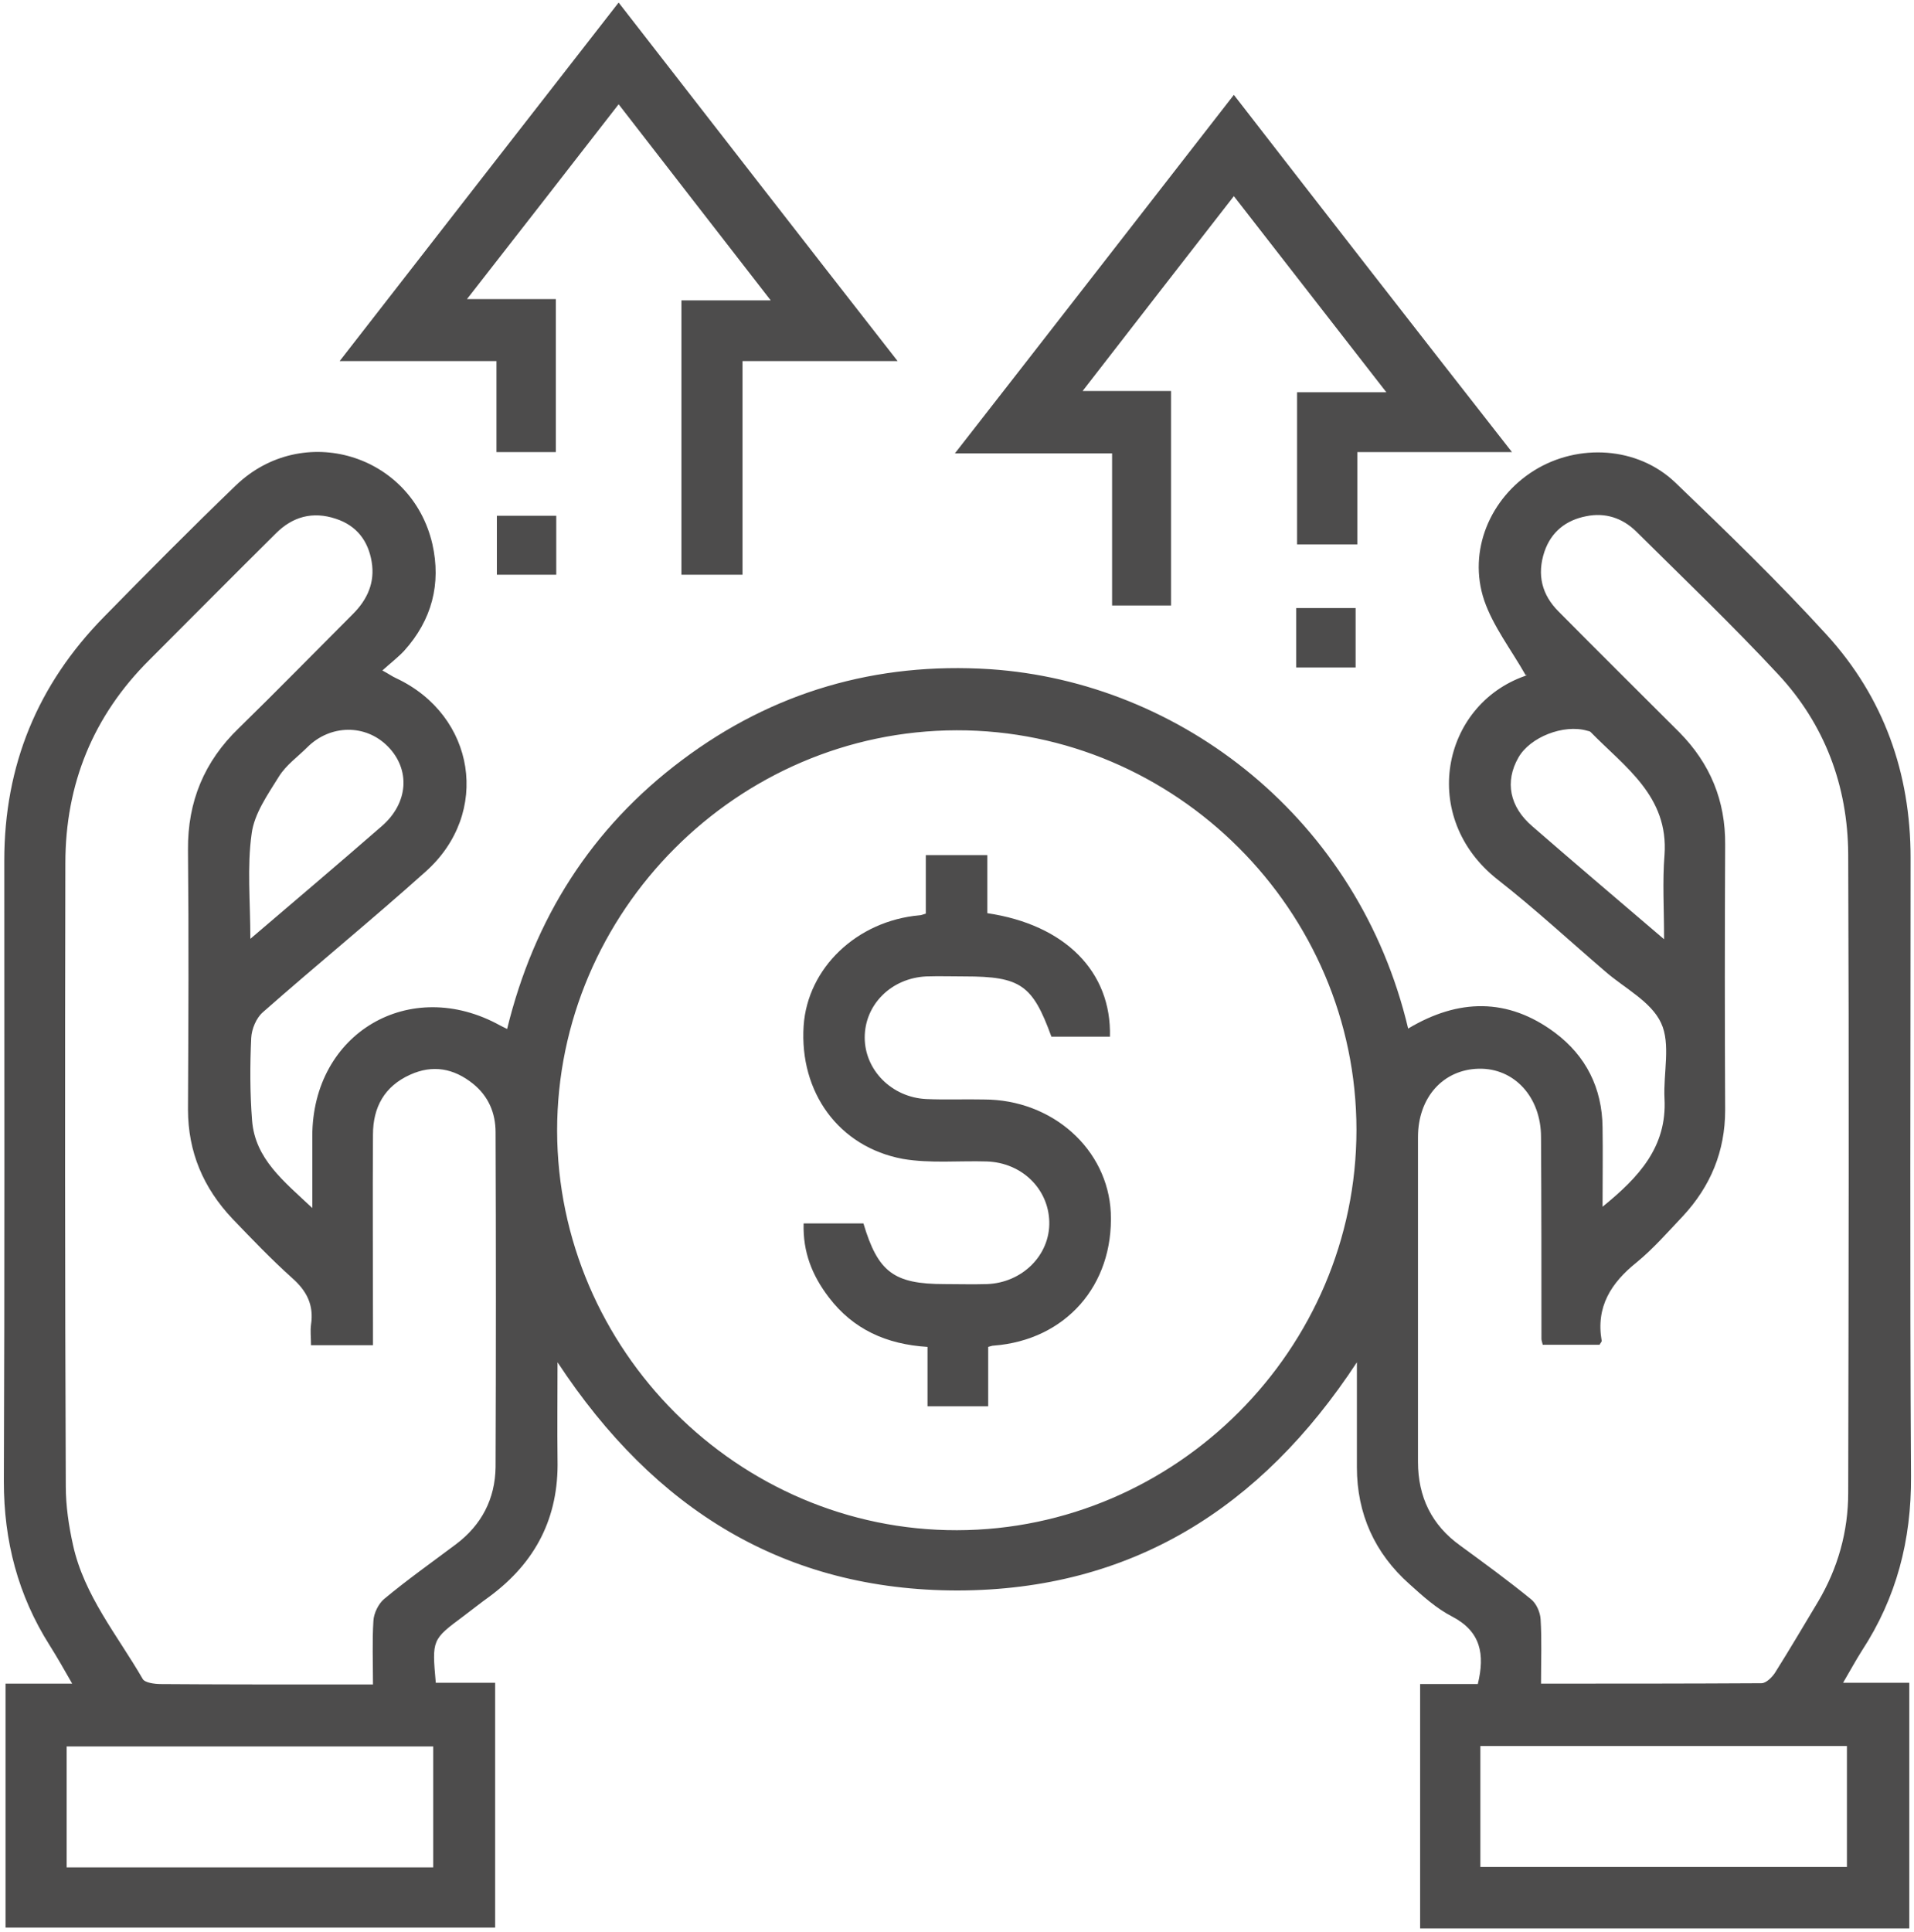
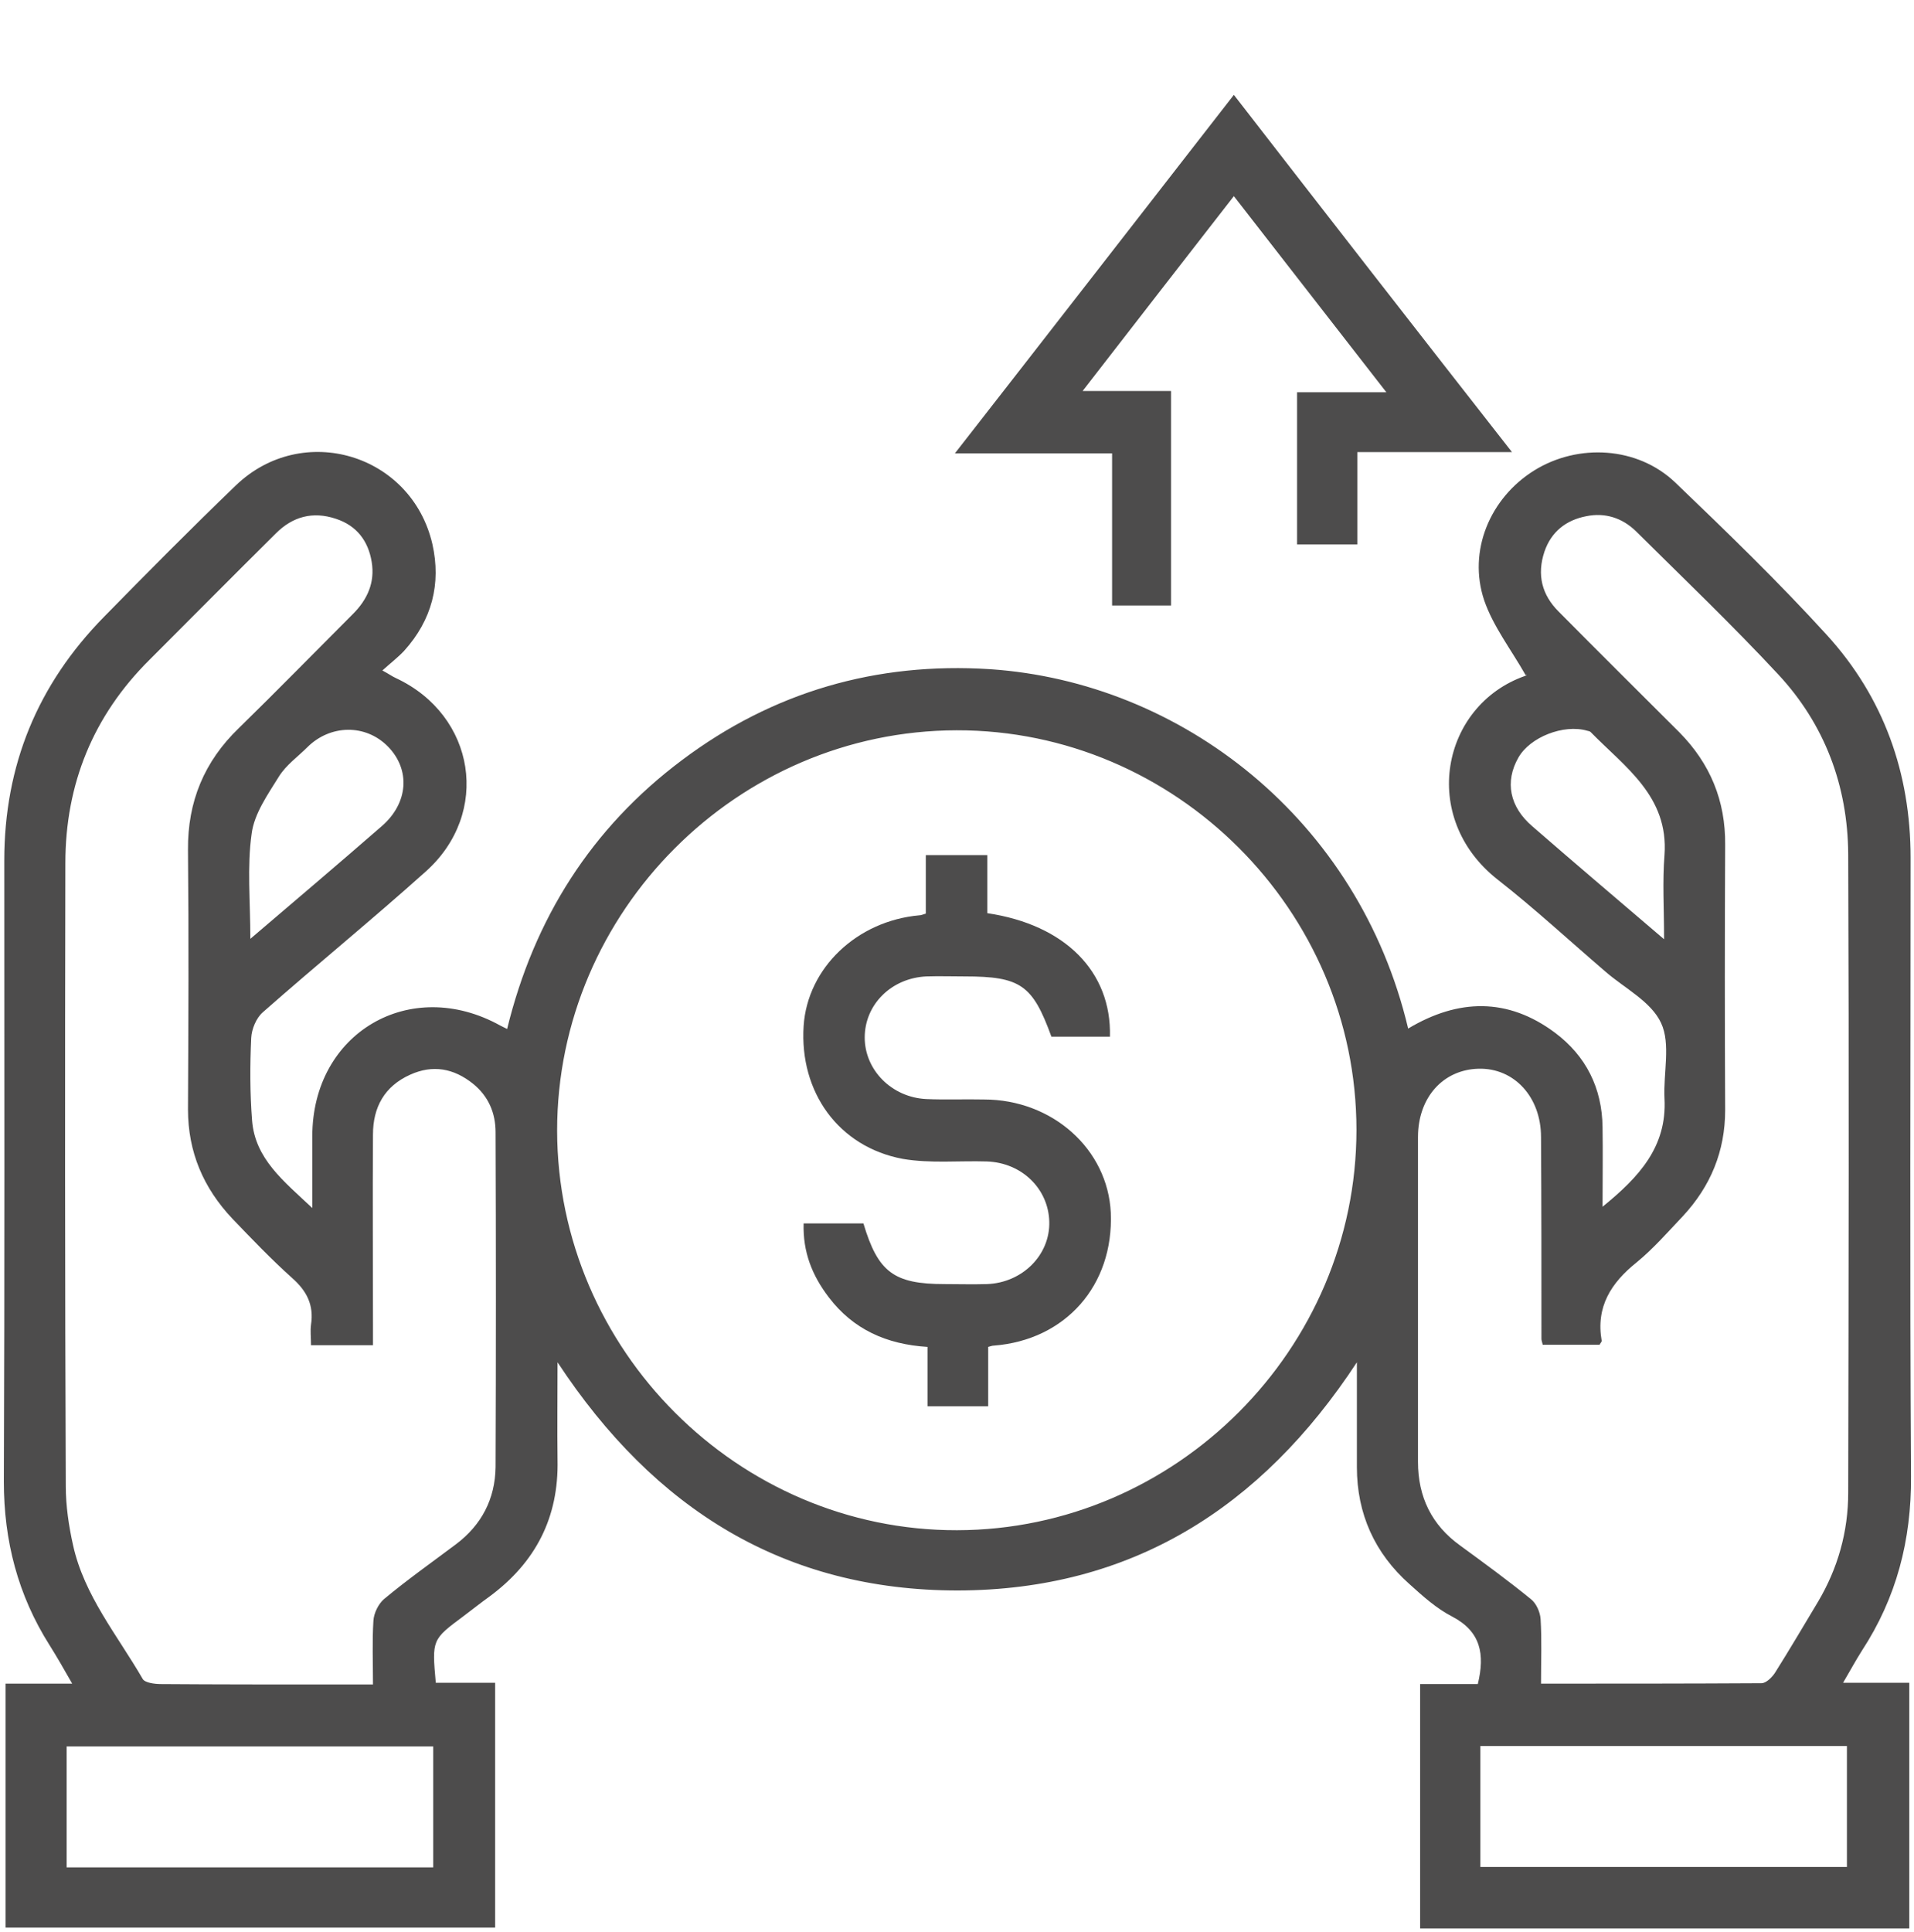
<svg xmlns="http://www.w3.org/2000/svg" width="107px" height="108px" viewBox="0 0 107 108">
  <title>icn_wealth_management</title>
  <desc>Created with Sketch.</desc>
  <g id="Page-1" stroke="none" stroke-width="1" fill="none" fill-rule="evenodd">
    <g id="industrias---Banca" transform="translate(-694, -2509)" fill="#4D4C4C" fill-rule="nonzero">
      <g id="Group-5" transform="translate(-7, 2431)">
        <g id="Group-3" transform="translate(7, 0)">
          <g id="Group" transform="translate(127, 78)">
            <g id="icn_wealth_management" transform="translate(567, 0)">
              <path d="M78.721,57.489 C81.516,55.817 84.286,55.745 86.938,57.727 C88.657,59.017 89.565,60.808 89.589,63.006 C89.612,64.439 89.589,65.848 89.589,67.448 C91.619,65.8 93.195,64.104 93.052,61.406 C92.98,59.973 93.41,58.348 92.861,57.178 C92.311,55.984 90.831,55.244 89.756,54.312 C87.75,52.592 85.791,50.777 83.713,49.153 C79.319,45.69 80.584,39.432 85.242,37.784 C85.337,37.76 85.409,37.665 85.29,37.737 C84.477,36.304 83.474,35.014 82.973,33.557 C82.041,30.786 83.307,27.825 85.767,26.296 C88.227,24.768 91.547,24.959 93.649,26.965 C96.539,29.735 99.429,32.53 102.128,35.492 C105.304,38.979 106.809,43.206 106.809,47.935 C106.809,59.471 106.761,71.007 106.833,82.519 C106.857,86.078 106.021,89.302 104.086,92.264 C103.752,92.789 103.441,93.362 103.035,94.055 C104.349,94.055 105.495,94.055 106.737,94.055 C106.737,98.688 106.737,103.202 106.737,107.788 C97.638,107.788 88.562,107.788 79.39,107.788 C79.39,103.274 79.39,98.76 79.39,94.127 C80.465,94.127 81.54,94.127 82.615,94.127 C83.021,92.455 82.782,91.189 81.181,90.353 C80.298,89.899 79.533,89.206 78.793,88.538 C76.858,86.818 75.855,84.621 75.855,81.994 C75.855,80.131 75.855,78.292 75.855,76.142 C70.481,84.334 63.197,88.872 53.548,88.896 C43.875,88.896 36.59,84.382 31.169,76.142 C31.169,78.124 31.145,79.868 31.169,81.588 C31.24,84.812 29.95,87.32 27.371,89.23 C26.869,89.589 26.392,89.971 25.914,90.329 C24.147,91.643 24.147,91.643 24.362,94.055 C25.436,94.055 26.535,94.055 27.681,94.055 C27.681,98.665 27.681,103.179 27.681,107.74 C18.606,107.74 9.482,107.74 0.31,107.74 C0.31,103.226 0.31,98.712 0.31,94.103 C1.481,94.103 2.651,94.103 4.036,94.103 C3.559,93.267 3.177,92.598 2.771,91.953 C1.003,89.159 0.215,86.125 0.215,82.806 C0.263,71.246 0.239,59.662 0.239,48.102 C0.239,42.776 2.102,38.262 5.804,34.488 C8.24,32.004 10.676,29.544 13.184,27.132 C16.91,23.55 23,25.365 24.171,30.404 C24.672,32.625 24.147,34.656 22.594,36.375 C22.26,36.733 21.854,37.044 21.376,37.474 C21.734,37.665 21.925,37.808 22.14,37.904 C26.583,39.982 27.467,45.451 23.788,48.723 C20.803,51.398 17.698,53.93 14.689,56.581 C14.33,56.892 14.068,57.513 14.044,58.014 C13.972,59.543 13.972,61.095 14.092,62.624 C14.259,64.773 15.859,66.015 17.459,67.52 C17.459,66.039 17.459,64.773 17.459,63.507 C17.459,57.727 22.929,54.527 27.968,57.321 C28.064,57.369 28.159,57.417 28.35,57.513 C29.855,51.35 33.055,46.287 38.119,42.49 C43.206,38.668 48.986,36.996 55.339,37.402 C66.039,38.119 75.951,45.785 78.721,57.489 Z M53.476,40.818 C41.224,40.842 31.145,50.944 31.145,63.197 C31.169,75.449 41.271,85.552 53.5,85.528 C65.752,85.504 75.831,75.402 75.831,63.149 C75.831,50.897 65.729,40.794 53.476,40.818 Z M86.245,75.163 C86.197,74.972 86.173,74.9 86.173,74.828 C86.173,71.079 86.173,67.305 86.149,63.555 C86.149,61.31 84.645,59.686 82.662,59.734 C80.68,59.781 79.271,61.334 79.271,63.555 C79.271,69.598 79.271,75.664 79.271,81.707 C79.271,83.665 80.035,85.242 81.635,86.388 C82.973,87.367 84.286,88.323 85.576,89.374 C85.887,89.612 86.102,90.114 86.125,90.496 C86.197,91.667 86.149,92.837 86.149,94.103 C90.329,94.103 94.413,94.103 98.473,94.079 C98.736,94.079 99.071,93.744 99.238,93.482 C100.05,92.192 100.838,90.854 101.626,89.541 C102.749,87.654 103.322,85.6 103.322,83.427 C103.346,71.532 103.37,59.638 103.322,47.744 C103.298,43.923 102.008,40.483 99.405,37.689 C96.849,34.942 94.127,32.339 91.452,29.688 C90.687,28.947 89.732,28.637 88.681,28.852 C87.558,29.067 86.723,29.712 86.34,30.834 C85.91,32.124 86.197,33.246 87.129,34.178 C89.374,36.447 91.643,38.692 93.888,40.937 C95.607,42.681 96.467,44.758 96.443,47.219 C96.419,52.163 96.419,57.106 96.443,62.05 C96.443,64.343 95.631,66.302 94.079,67.974 C93.243,68.857 92.431,69.789 91.499,70.553 C90.066,71.7 89.206,73.037 89.541,74.948 C89.541,74.996 89.469,75.067 89.421,75.163 C88.394,75.163 87.344,75.163 86.245,75.163 Z M17.387,75.187 C17.387,74.733 17.34,74.398 17.387,74.04 C17.555,72.942 17.149,72.153 16.337,71.437 C15.166,70.386 14.068,69.24 12.993,68.117 C11.369,66.397 10.509,64.391 10.509,62.003 C10.533,57.178 10.557,52.33 10.509,47.505 C10.485,44.806 11.417,42.561 13.351,40.698 C15.501,38.596 17.602,36.447 19.728,34.321 C20.54,33.509 20.97,32.554 20.779,31.407 C20.588,30.237 19.943,29.377 18.773,28.995 C17.483,28.565 16.36,28.876 15.429,29.807 C13.065,32.148 10.724,34.512 8.359,36.877 C5.207,40.006 3.654,43.827 3.654,48.246 C3.63,59.853 3.63,71.461 3.678,83.068 C3.678,84.167 3.845,85.29 4.084,86.364 C4.705,89.183 6.568,91.404 7.977,93.84 C8.097,94.055 8.646,94.127 9.004,94.127 C12.181,94.15 15.381,94.15 18.558,94.15 C19.298,94.15 20.039,94.15 20.851,94.15 C20.851,92.885 20.803,91.738 20.875,90.592 C20.898,90.162 21.161,89.636 21.472,89.374 C22.761,88.299 24.147,87.32 25.484,86.317 C26.917,85.242 27.681,83.785 27.705,81.994 C27.729,75.76 27.729,69.526 27.705,63.292 C27.705,62.194 27.299,61.262 26.44,60.57 C25.365,59.71 24.194,59.495 22.929,60.068 C21.496,60.713 20.851,61.883 20.851,63.412 C20.827,66.947 20.851,70.505 20.851,74.04 C20.851,74.422 20.851,74.781 20.851,75.187 C19.633,75.187 18.606,75.187 17.387,75.187 Z M24.218,97.614 C17.316,97.614 10.509,97.614 3.726,97.614 C3.726,99.93 3.726,102.152 3.726,104.373 C10.604,104.373 17.387,104.373 24.218,104.373 C24.218,102.104 24.218,99.906 24.218,97.614 Z M82.758,104.349 C89.66,104.349 96.467,104.349 103.25,104.349 C103.25,102.032 103.25,99.811 103.25,97.59 C96.372,97.59 89.589,97.59 82.758,97.59 C82.758,99.859 82.758,102.08 82.758,104.349 Z M13.996,52.473 C16.575,50.276 18.964,48.246 21.352,46.168 C22.833,44.878 22.952,43.015 21.687,41.725 C20.445,40.459 18.462,40.483 17.173,41.773 C16.647,42.298 16.002,42.752 15.596,43.397 C14.975,44.4 14.211,45.475 14.068,46.598 C13.805,48.46 13.996,50.371 13.996,52.473 Z M93.028,52.497 C93.028,50.753 92.932,49.273 93.052,47.792 C93.291,44.496 90.831,42.872 88.92,40.913 C88.872,40.865 88.8,40.865 88.729,40.842 C87.415,40.459 85.528,41.2 84.883,42.346 C84.119,43.684 84.382,45.093 85.672,46.192 C88.036,48.246 90.425,50.276 93.028,52.497 Z" id="Shape" />
-               <path d="M50.18,20.182 C47.147,20.182 44.376,20.182 41.51,20.182 C41.51,24.194 41.51,28.111 41.51,32.124 C40.34,32.124 39.265,32.124 38.095,32.124 C38.095,27.06 38.095,21.949 38.095,16.79 C39.671,16.79 41.248,16.79 43.087,16.79 C40.197,13.065 37.45,9.53 34.584,5.828 C31.766,9.458 28.995,13.017 26.105,16.719 C27.873,16.719 29.425,16.719 31.073,16.719 C31.073,19.609 31.073,22.403 31.073,25.269 C29.998,25.269 28.947,25.269 27.753,25.269 C27.753,23.621 27.753,21.973 27.753,20.182 C24.839,20.182 22.045,20.182 18.988,20.182 C24.242,13.423 29.353,6.855 34.584,0.143 C39.767,6.807 44.878,13.399 50.18,20.182 Z" id="Path" />
              <path d="M68.977,5.302 C74.16,11.99 79.271,18.558 84.525,25.269 C81.588,25.269 78.793,25.269 75.879,25.269 C75.879,27.06 75.879,28.708 75.879,30.428 C74.709,30.428 73.634,30.428 72.512,30.428 C72.512,27.634 72.512,24.815 72.512,21.925 C74.088,21.925 75.64,21.925 77.503,21.925 C74.59,18.176 71.843,14.641 68.977,10.963 C66.135,14.617 63.388,18.152 60.522,21.854 C62.289,21.854 63.842,21.854 65.466,21.854 C65.466,25.89 65.466,29.831 65.466,33.844 C64.415,33.844 63.34,33.844 62.17,33.844 C62.17,31.073 62.17,28.255 62.17,25.341 C59.256,25.341 56.462,25.341 53.381,25.341 C58.659,18.582 63.77,11.99 68.977,5.302 Z" id="Path" />
-               <path d="M31.097,28.828 C31.097,29.95 31.097,31.001 31.097,32.124 C29.998,32.124 28.923,32.124 27.777,32.124 C27.777,31.049 27.777,29.95 27.777,28.828 C28.852,28.828 29.927,28.828 31.097,28.828 Z" id="Path" />
-               <path d="M72.464,33.987 C73.586,33.987 74.637,33.987 75.784,33.987 C75.784,35.085 75.784,36.16 75.784,37.307 C74.685,37.307 73.61,37.307 72.464,37.307 C72.464,36.208 72.464,35.157 72.464,33.987 Z" id="Path" />
              <path d="M44.926,68.38 C46.072,68.38 47.171,68.38 48.269,68.38 C49.081,71.102 49.965,71.771 52.807,71.771 C53.596,71.771 54.384,71.795 55.172,71.771 C57.154,71.7 58.707,70.147 58.659,68.284 C58.611,66.445 57.13,64.988 55.172,64.917 C53.596,64.869 51.995,65.036 50.467,64.773 C46.884,64.104 44.687,61.047 44.926,57.345 C45.141,54.097 47.911,51.47 51.398,51.159 C51.494,51.159 51.589,51.112 51.756,51.064 C51.756,49.989 51.756,48.938 51.756,47.792 C52.903,47.792 54.002,47.792 55.196,47.792 C55.196,48.89 55.196,49.965 55.196,51.04 C59.543,51.685 62.146,54.312 62.05,57.942 C60.976,57.942 59.877,57.942 58.778,57.942 C57.727,55.052 57.059,54.575 53.93,54.575 C53.213,54.575 52.497,54.551 51.78,54.575 C49.822,54.67 48.341,56.151 48.341,57.99 C48.341,59.805 49.846,61.334 51.78,61.429 C52.855,61.477 53.93,61.429 55.005,61.453 C58.826,61.453 61.931,64.224 62.098,67.783 C62.265,71.843 59.567,74.9 55.554,75.21 C55.482,75.21 55.411,75.234 55.244,75.282 C55.244,76.357 55.244,77.432 55.244,78.602 C54.073,78.602 53.022,78.602 51.852,78.602 C51.852,77.527 51.852,76.452 51.852,75.282 C49.559,75.139 47.696,74.303 46.335,72.512 C45.403,71.294 44.878,69.98 44.926,68.38 Z" id="Path" />
            </g>
          </g>
        </g>
      </g>
    </g>
  </g>
</svg>